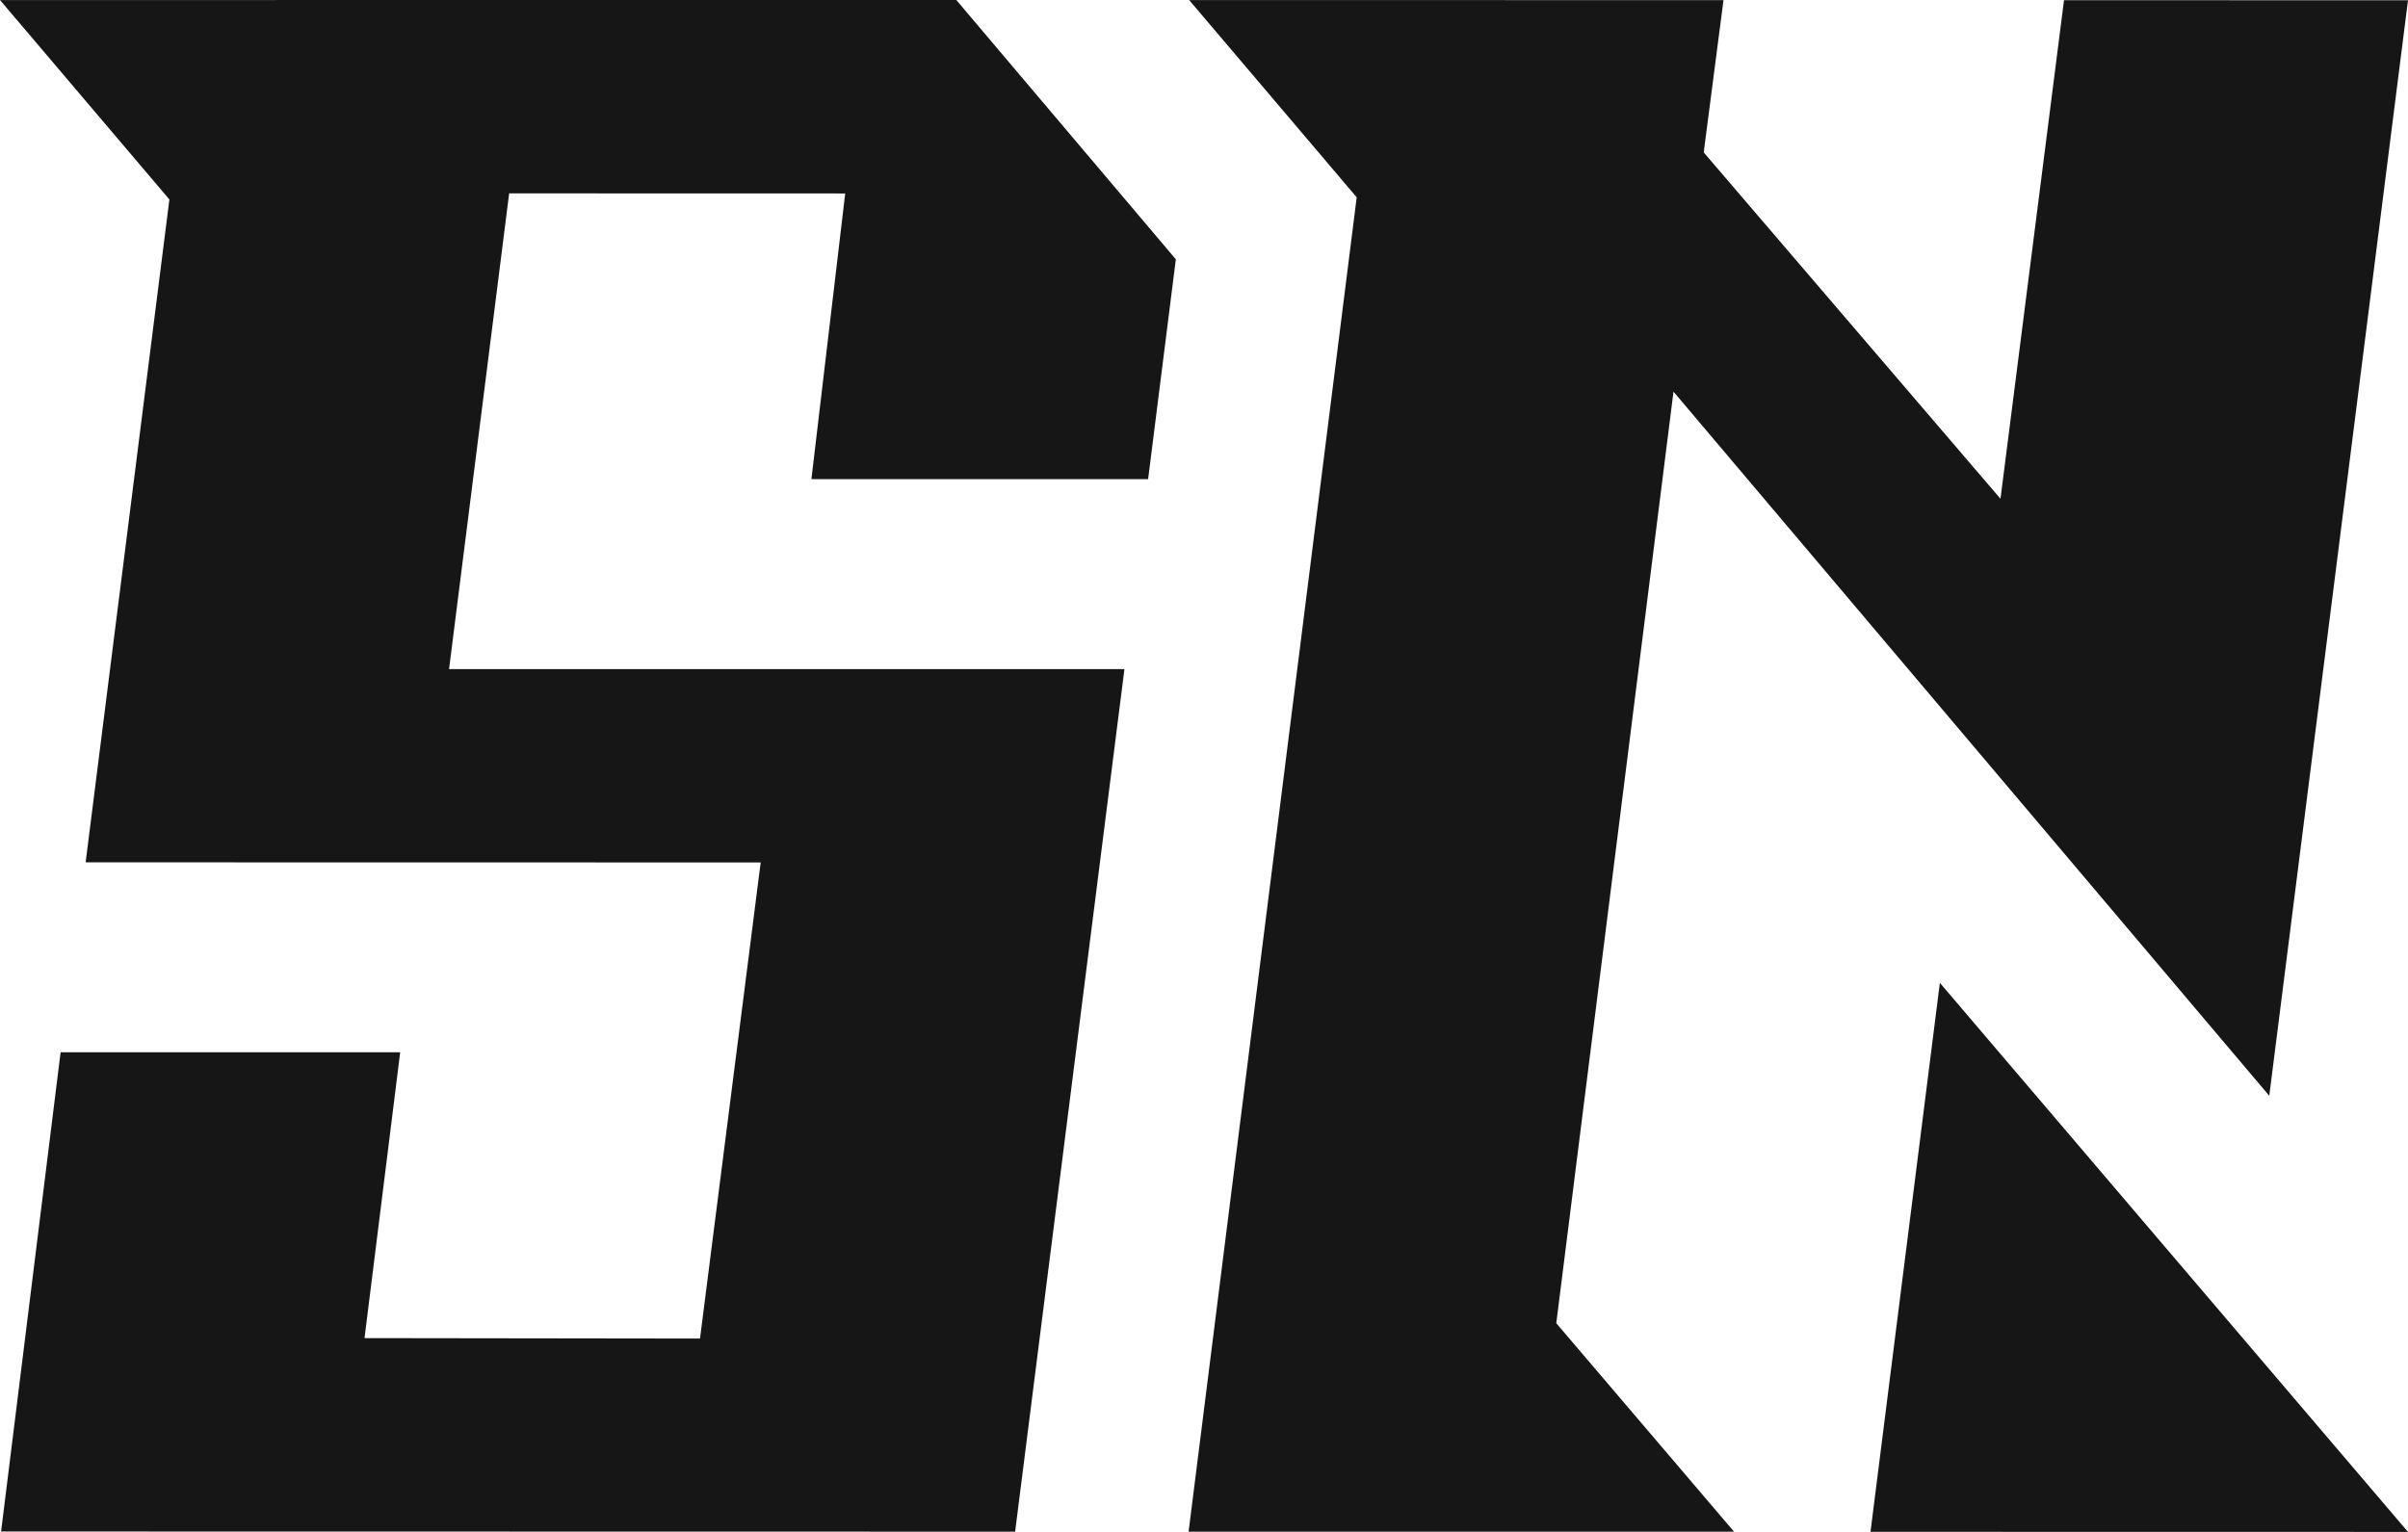
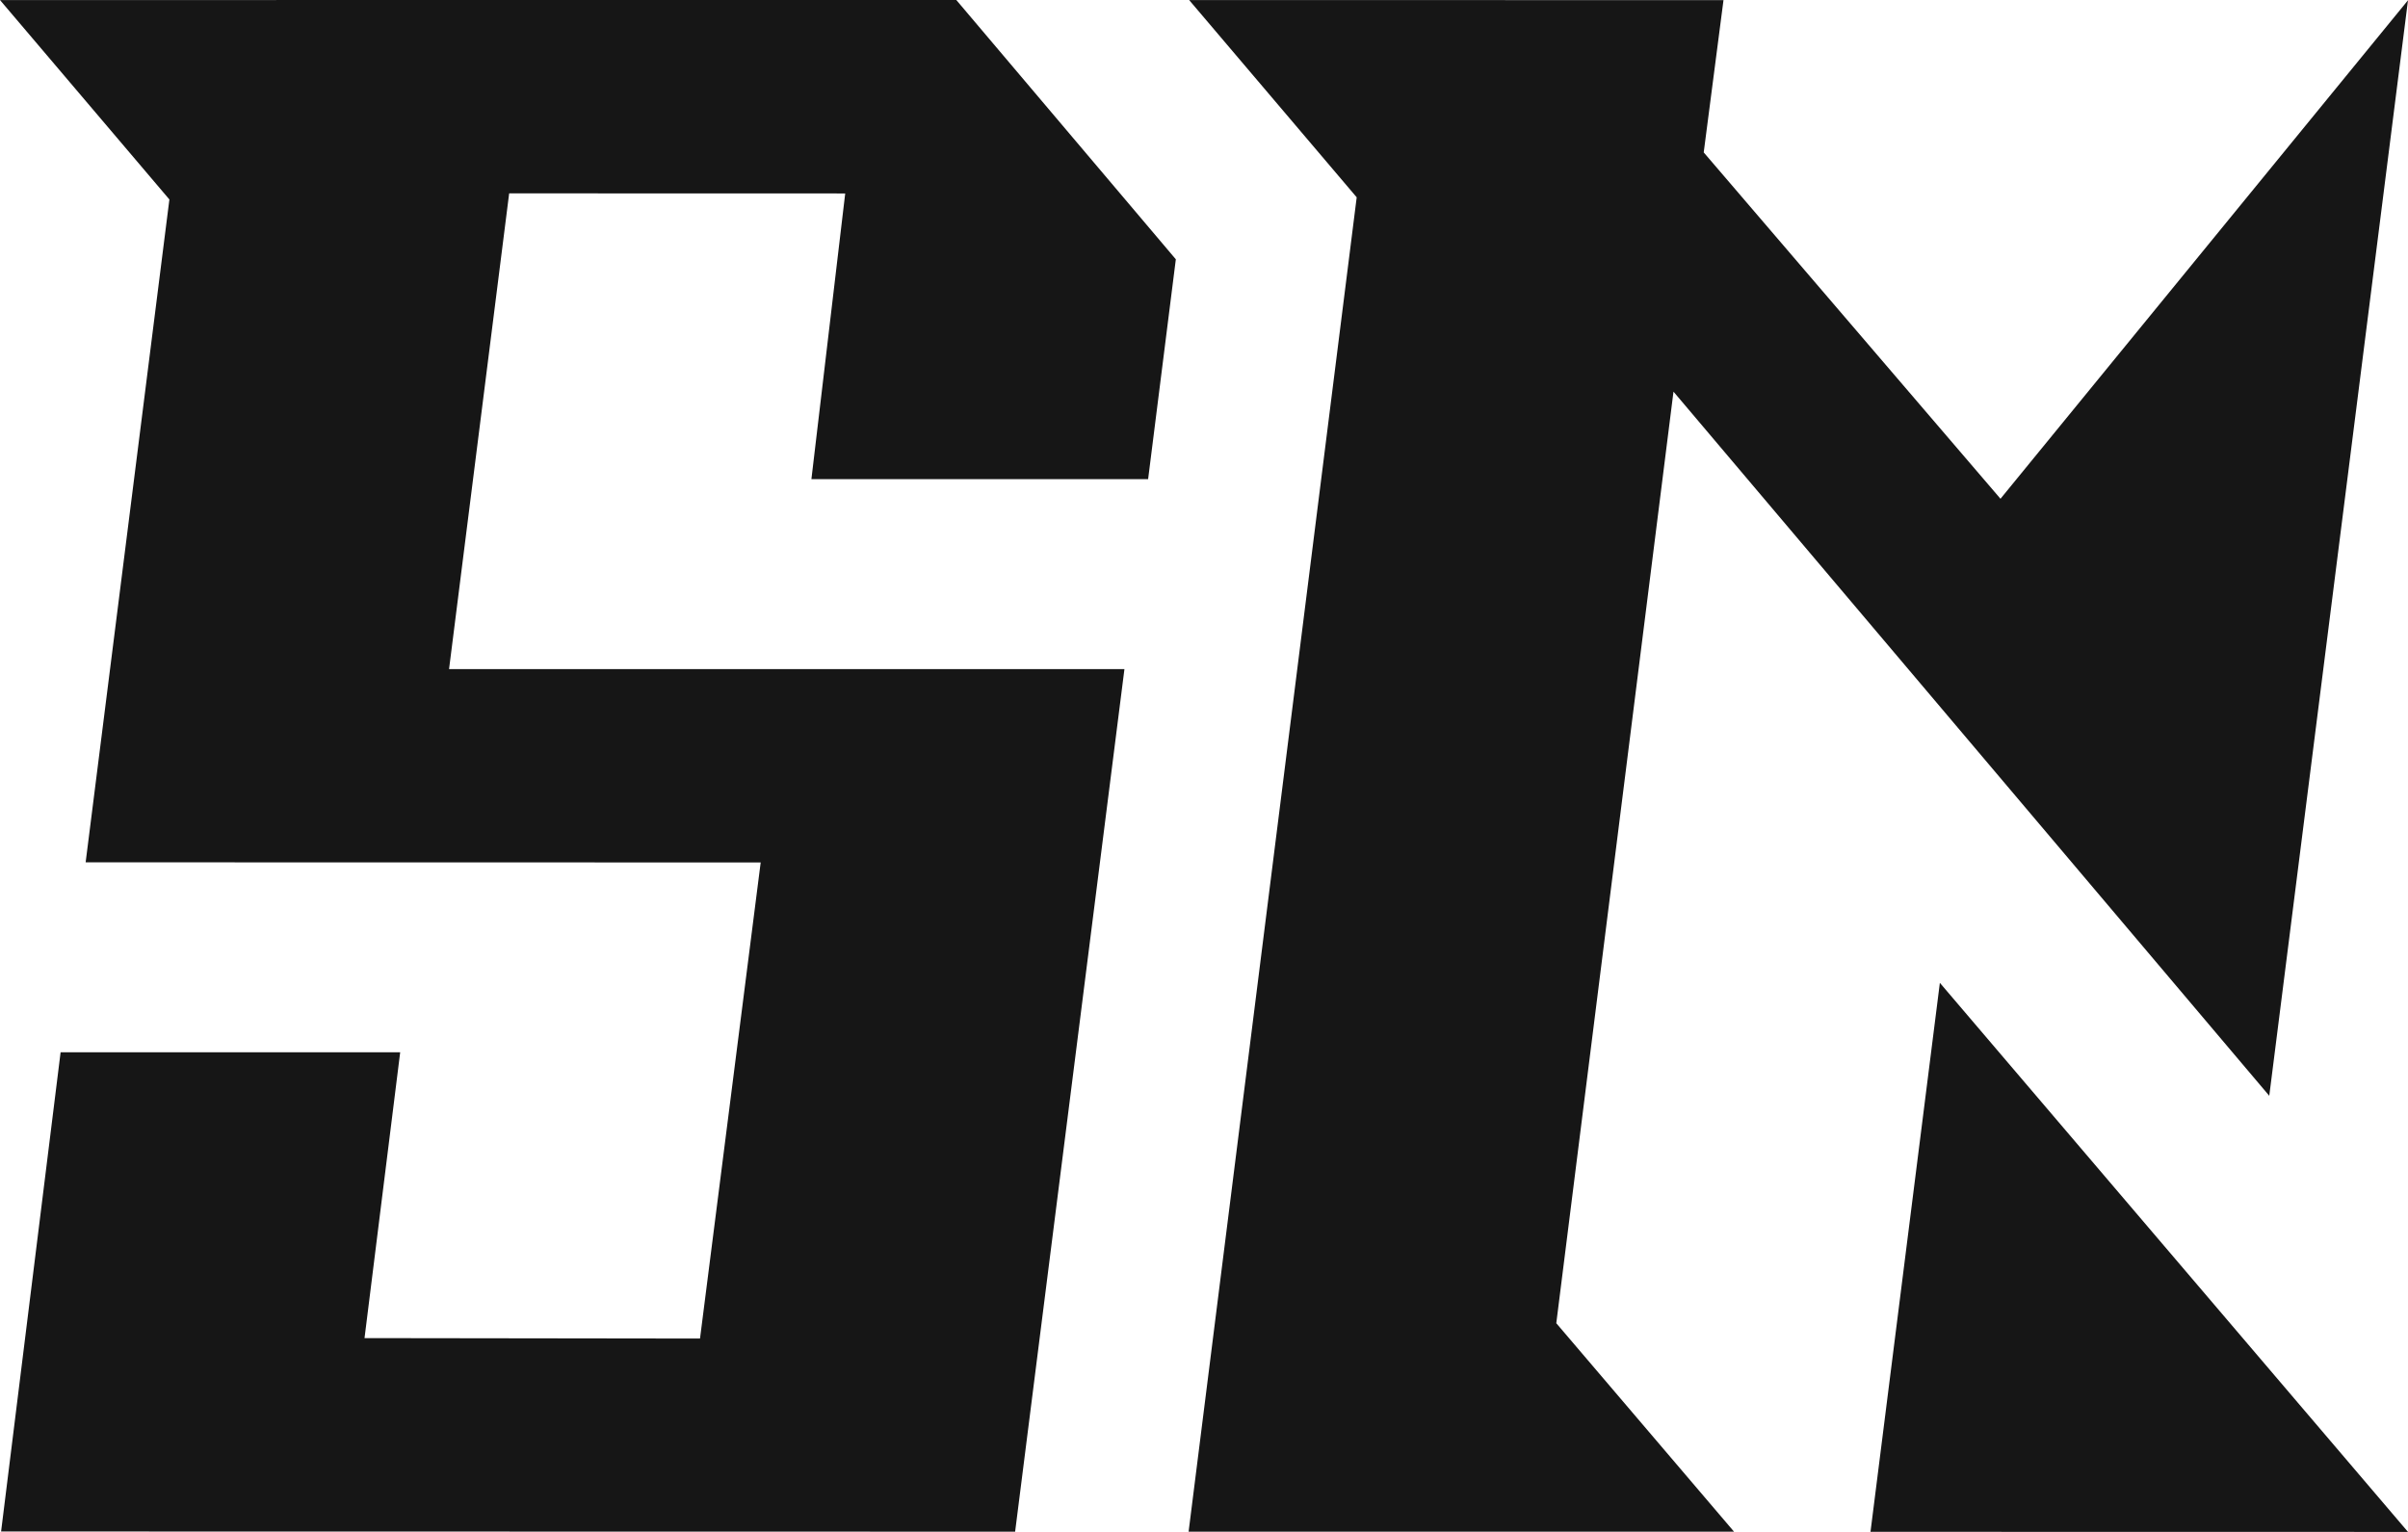
<svg xmlns="http://www.w3.org/2000/svg" width="1551" height="987" viewBox="0 0 1551 987" fill="none">
-   <path fill-rule="evenodd" clip-rule="evenodd" d="M1110.11 0.085L765.934 0.028L873.855 127.126L765.579 986.866H1116.91L1002.41 852.529L1077.9 252.341L1461.64 706.014L1551 0.163L1329.44 0.129L1288.52 321.349L1097.37 98.196L1110.11 0.085ZM1249.47 633.234L1204.79 986.938L1551 987L1249.47 633.234ZM0 0.028L109.108 128.521L55.16 555.592L489.961 555.67L450.881 862.414L234.791 862.13L257.762 677.976H39.036L0.703 986.73L653.844 986.845L724.257 431.08H289.238L327.953 124.581L544.404 124.64L522.63 308.727H739.501L757.358 167.067L615.965 0L0 0.028Z" fill="#161616" />
+   <path fill-rule="evenodd" clip-rule="evenodd" d="M1110.11 0.085L765.934 0.028L873.855 127.126L765.579 986.866H1116.91L1002.41 852.529L1077.9 252.341L1461.64 706.014L1551 0.163L1288.52 321.349L1097.37 98.196L1110.11 0.085ZM1249.47 633.234L1204.79 986.938L1551 987L1249.47 633.234ZM0 0.028L109.108 128.521L55.16 555.592L489.961 555.67L450.881 862.414L234.791 862.13L257.762 677.976H39.036L0.703 986.73L653.844 986.845L724.257 431.08H289.238L327.953 124.581L544.404 124.64L522.63 308.727H739.501L757.358 167.067L615.965 0L0 0.028Z" fill="#161616" />
</svg>